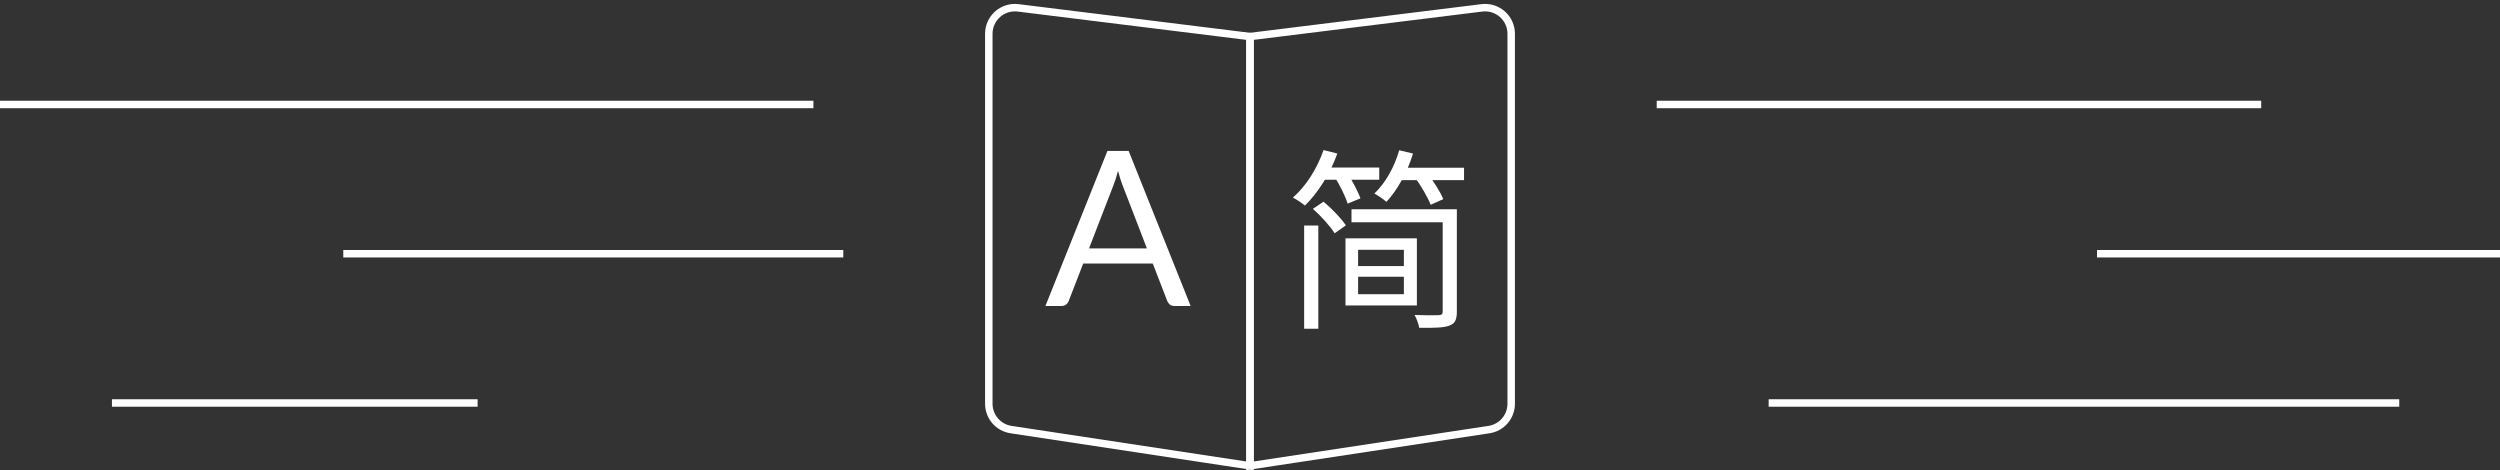
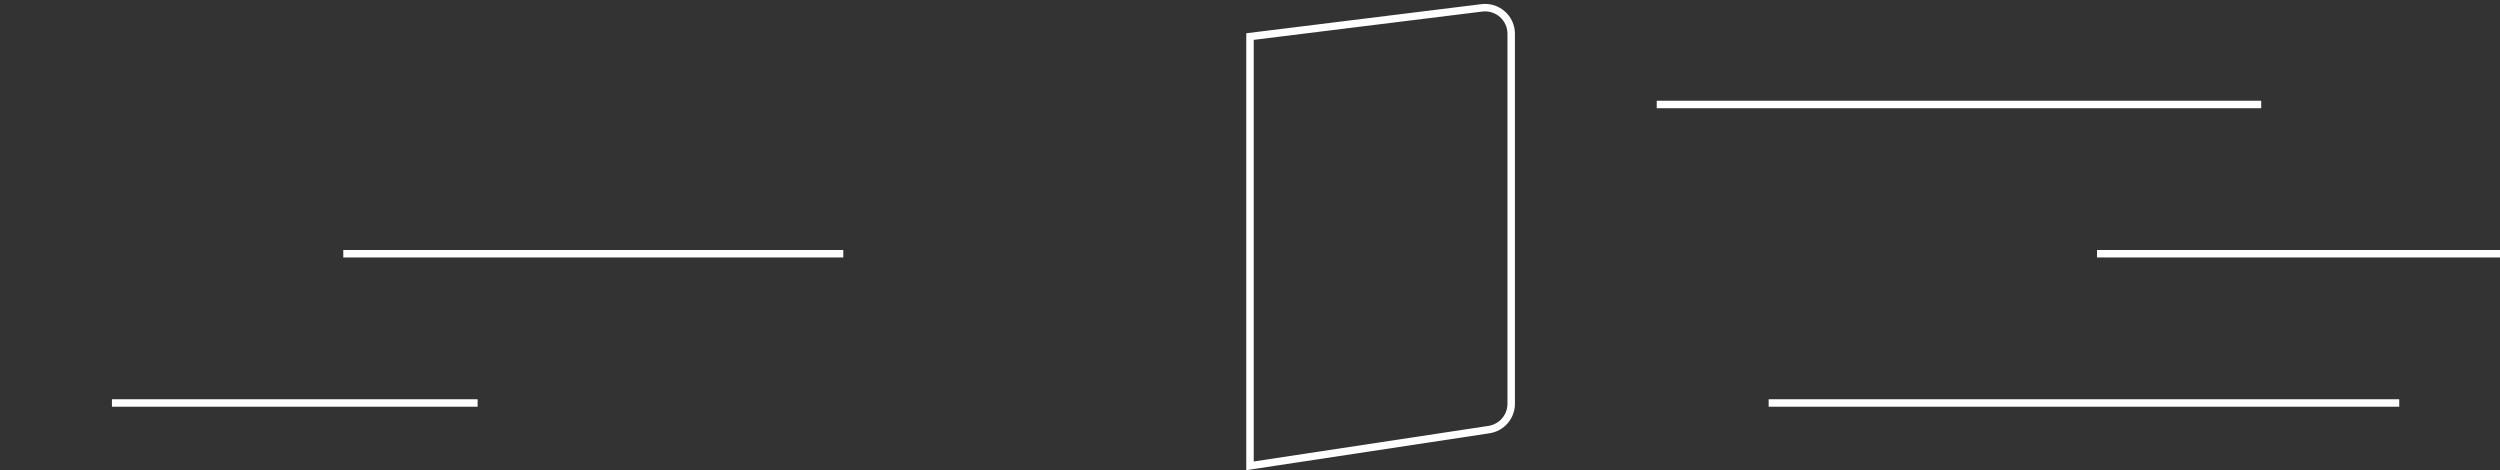
<svg xmlns="http://www.w3.org/2000/svg" width="335" height="63" viewBox="0 0 335 63" fill="none">
  <rect x="0" y="0" width="335" height="63" fill="#333333" stroke="none" />
-   <path d="M0 14H109" stroke="white" />
  <path d="M46 34L113 34" stroke="white" />
  <path d="M15 54L64 54" stroke="white" />
  <path d="M222 14H303" stroke="white" />
  <path d="M281 34L335 34" stroke="white" />
  <path d="M237 54L321.5 54" stroke="white" />
-   <path d="M132.5 4.526C132.5 2.422 134.342 0.794 136.43 1.052L167.5 4.899V62.419L135.475 57.564C133.765 57.305 132.5 55.834 132.5 54.104V4.526Z" stroke="white" />
  <path d="M202.5 4.526C202.5 2.422 200.658 0.794 198.57 1.052L167.5 4.899V62.419L199.525 57.564C201.235 57.305 202.5 55.834 202.5 54.104V4.526Z" stroke="white" />
-   <path d="M153.688 33.286L150.426 24.832C150.329 24.581 150.227 24.291 150.121 23.962C150.015 23.624 149.913 23.267 149.817 22.89C149.614 23.672 149.406 24.325 149.193 24.847L145.931 33.286H153.688ZM159.546 41H157.371C157.12 41 156.917 40.937 156.762 40.812C156.607 40.686 156.491 40.526 156.414 40.333L154.471 35.316H145.148L143.205 40.333C143.147 40.507 143.035 40.662 142.871 40.797C142.707 40.932 142.504 41 142.262 41H140.087L148.396 20.221H151.238L159.546 41Z" fill="white" />
-   <path d="M176.888 22.448V24.086H184.818V22.448H176.888ZM186.716 22.474V24.138H196.18V22.474H186.716ZM177.356 20.108C176.498 22.578 175.016 24.944 173.248 26.478C173.716 26.712 174.496 27.232 174.86 27.544C176.576 25.88 178.24 23.28 179.202 20.576L177.356 20.108ZM187.496 20.134C186.846 22.396 185.65 24.528 184.168 25.932C184.636 26.192 185.416 26.712 185.78 27.05C187.236 25.49 188.588 23.072 189.342 20.576L187.496 20.134ZM178.838 23.696C179.54 24.814 180.294 26.322 180.58 27.284L182.296 26.582C181.984 25.672 181.178 24.164 180.476 23.098L178.838 23.696ZM189.498 23.644C190.382 24.814 191.318 26.426 191.708 27.44L193.398 26.686C192.982 25.646 191.968 24.112 191.11 22.994L189.498 23.644ZM181.1 35.656V37.086H188.978V35.656H181.1ZM174.756 30.222V44.054H176.654V30.222H174.756ZM181.1 28.038V29.78H194.334V28.038H181.1ZM175.926 27.986C177.018 28.948 178.292 30.352 178.838 31.262L180.346 30.196C179.748 29.286 178.474 27.96 177.356 27.024L175.926 27.986ZM193.32 28.038V41.74C193.32 42.104 193.19 42.208 192.774 42.234C192.41 42.26 191.006 42.26 189.55 42.208C189.836 42.702 190.096 43.43 190.174 43.924C192.15 43.95 193.424 43.924 194.204 43.638C194.984 43.352 195.218 42.832 195.218 41.74V28.038H193.32ZM181.984 33.472H188.12V39.426H181.984V33.472ZM180.294 31.938V40.934H189.862V31.938H180.294Z" fill="white" />
</svg>